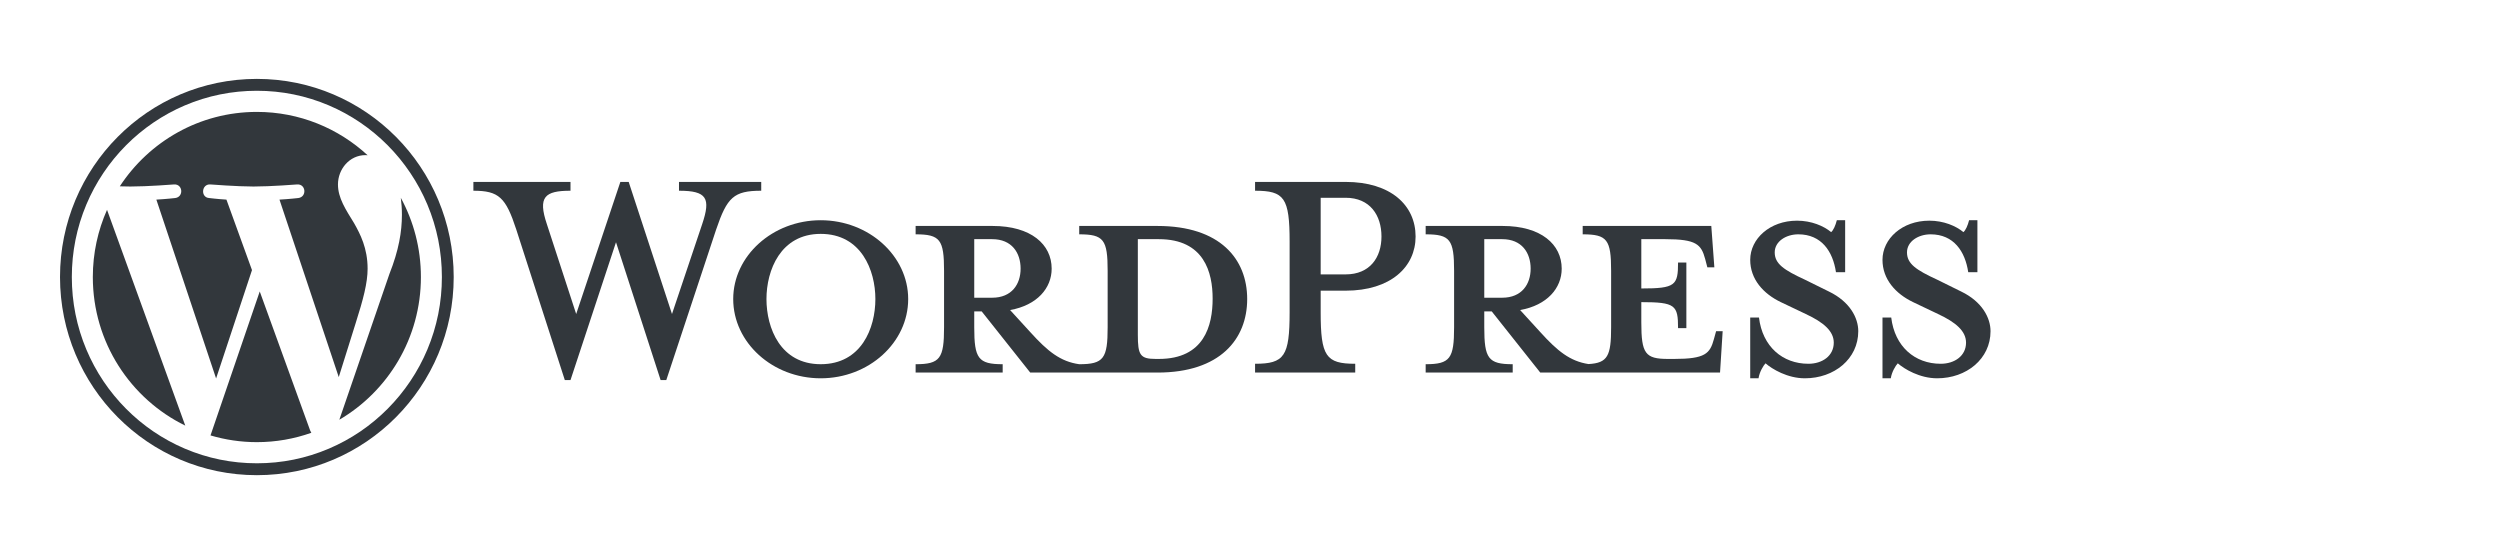
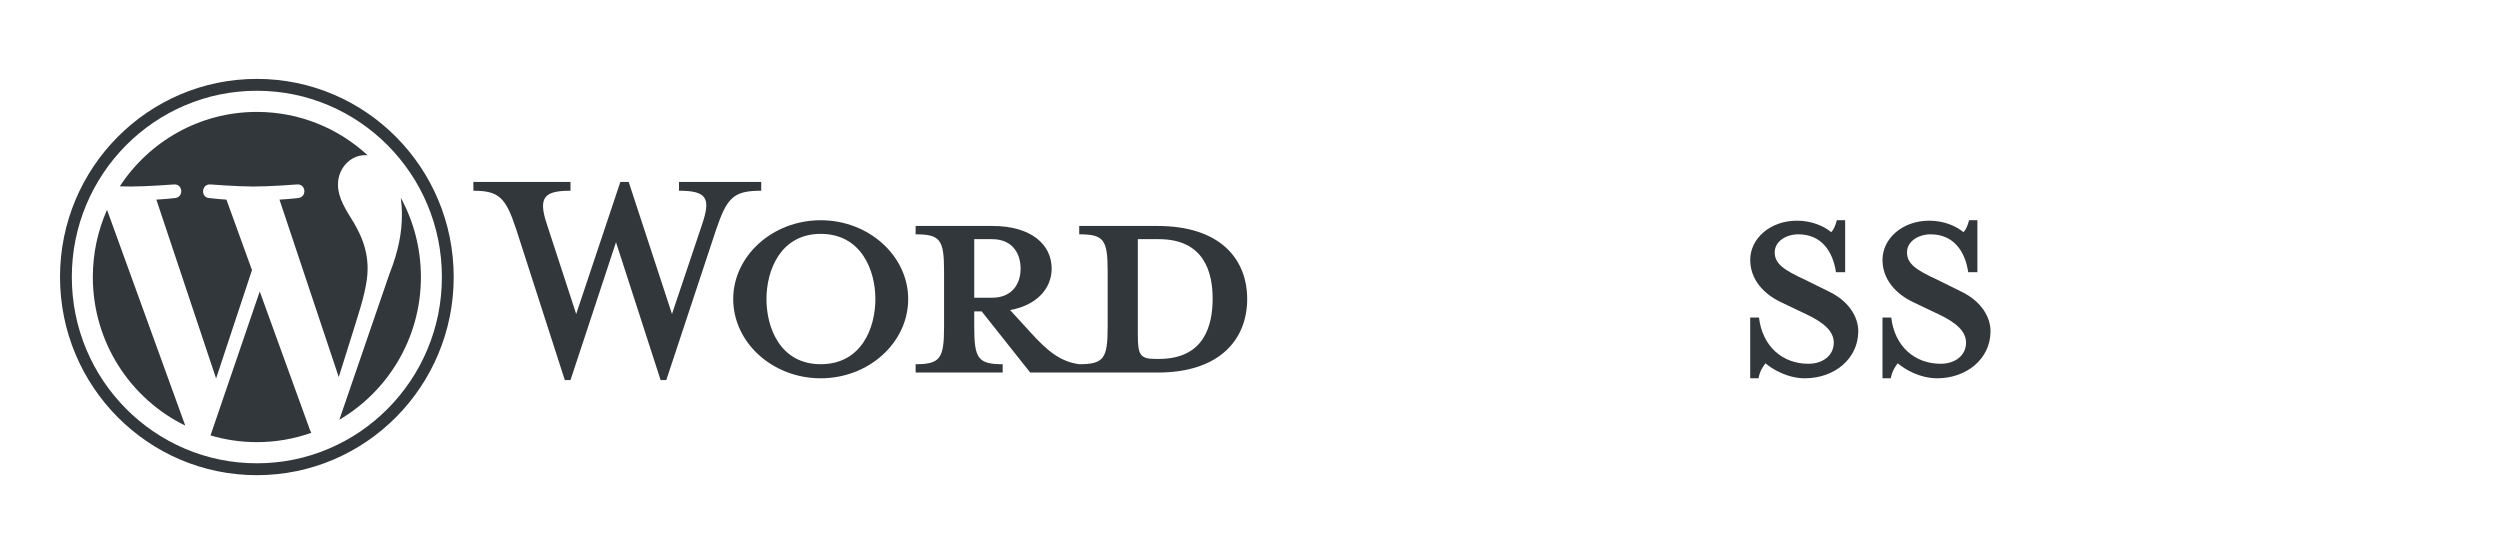
<svg xmlns="http://www.w3.org/2000/svg" width="185" height="40" viewBox="0 0 185 40" fill="none">
  <g clip-path="url(#clip0_1340_20432)">
    <path d="M85.754 26.561H85.527C84.362 26.561 84.2 26.267 84.2 24.768V17.698H85.754C89.12 17.698 89.735 20.174 89.735 22.097C89.735 24.084 89.12 26.561 85.754 26.561ZM72.094 22.031V17.698H73.421C74.877 17.698 75.525 18.708 75.525 19.881C75.525 21.021 74.877 22.031 73.421 22.031H72.094ZM85.657 16.721H79.862V17.34C81.675 17.34 81.966 17.731 81.966 20.044V24.215C81.966 26.528 81.675 26.952 79.862 26.952C78.471 26.756 77.532 26.006 76.237 24.573L74.748 22.944C76.755 22.585 77.823 21.315 77.823 19.881C77.823 18.089 76.302 16.721 73.453 16.721H67.756V17.34C69.569 17.34 69.86 17.731 69.86 20.044V24.215C69.86 26.528 69.569 26.952 67.756 26.952V27.57H74.198V26.952C72.385 26.952 72.094 26.528 72.094 24.215V23.042H72.644L76.237 27.57H85.657C90.286 27.57 92.292 25.094 92.292 22.129C92.292 19.164 90.286 16.721 85.657 16.721Z" fill="#32373C" />
    <path d="M49.727 23.237L51.96 16.59C52.608 14.668 52.317 14.114 50.245 14.114V13.462H56.331V14.114C54.291 14.114 53.806 14.603 52.996 16.981L49.306 28.125H48.885L45.584 17.926L42.217 28.125H41.796L38.203 16.981C37.427 14.603 36.909 14.114 35.031 14.114V13.462H42.217V14.114C40.307 14.114 39.789 14.57 40.469 16.59L42.638 23.237L45.907 13.462H46.523L49.727 23.237Z" fill="#32373C" />
    <path d="M60.732 17.307C57.754 17.307 56.718 20.011 56.718 22.129C56.718 24.28 57.754 26.951 60.732 26.951C63.743 26.951 64.778 24.28 64.778 22.129C64.778 20.011 63.743 17.307 60.732 17.307ZM60.732 27.994C57.172 27.994 54.258 25.355 54.258 22.129C54.258 18.936 57.172 16.297 60.732 16.297C64.293 16.297 67.206 18.936 67.206 22.129C67.206 25.355 64.293 27.994 60.732 27.994Z" fill="#32373C" />
-     <path d="M99.575 14.635H97.73V20.305H99.575C101.388 20.305 102.229 19.034 102.229 17.503C102.229 15.939 101.388 14.635 99.575 14.635ZM100.287 26.919V27.57H92.875V26.919C95.043 26.919 95.432 26.365 95.432 23.107V17.894C95.432 14.635 95.043 14.114 92.875 14.114V13.462H99.575C102.909 13.462 104.754 15.189 104.754 17.503C104.754 19.751 102.909 21.51 99.575 21.51H97.73V23.107C97.73 26.365 98.118 26.919 100.287 26.919Z" fill="#32373C" />
-     <path d="M109.836 22.031V17.698H111.163C112.62 17.698 113.268 18.708 113.268 19.881C113.268 21.021 112.62 22.031 111.163 22.031H109.836ZM126.992 24.508L126.83 25.094C126.539 26.17 126.182 26.561 123.884 26.561H123.431C121.748 26.561 121.457 26.17 121.457 23.856V22.358C123.981 22.358 124.176 22.585 124.176 24.28H124.791V19.425H124.176C124.176 21.119 123.981 21.347 121.457 21.347V17.698H123.237C125.535 17.698 125.891 18.089 126.182 19.164L126.344 19.783H126.862L126.636 16.721H117.119V17.34C118.931 17.34 119.223 17.73 119.223 20.044V24.215C119.223 26.331 118.975 26.864 117.546 26.94C116.188 26.731 115.255 25.985 113.979 24.573L112.49 22.944C114.497 22.585 115.566 21.315 115.566 19.881C115.566 18.089 114.044 16.721 111.196 16.721H105.499V17.34C107.311 17.34 107.603 17.73 107.603 20.044V24.215C107.603 26.528 107.311 26.952 105.499 26.952V27.57H111.94V26.952C110.128 26.952 109.836 26.528 109.836 24.215V23.042H110.387L113.979 27.57H127.283L127.477 24.508H126.992Z" fill="#32373C" />
    <path d="M133.563 27.994C132.268 27.994 131.135 27.31 130.649 26.886C130.488 27.049 130.196 27.538 130.132 27.994H129.516V23.498H130.164C130.423 25.648 131.912 26.919 133.822 26.919C134.857 26.919 135.699 26.332 135.699 25.355C135.699 24.508 134.954 23.856 133.627 23.237L131.782 22.358C130.488 21.738 129.516 20.663 129.516 19.229C129.516 17.666 130.973 16.33 132.98 16.33C134.048 16.33 134.954 16.721 135.505 17.177C135.667 17.046 135.828 16.688 135.926 16.297H136.541V20.142H135.861C135.634 18.61 134.793 17.34 133.077 17.34C132.171 17.34 131.329 17.861 131.329 18.676C131.329 19.523 132.009 19.979 133.563 20.696L135.343 21.575C136.897 22.325 137.512 23.53 137.512 24.508C137.512 26.561 135.731 27.994 133.563 27.994Z" fill="#32373C" />
    <path d="M143.351 27.994C142.056 27.994 140.923 27.31 140.437 26.886C140.275 27.049 139.984 27.538 139.919 27.994H139.304V23.498H139.951C140.211 25.648 141.699 26.919 143.609 26.919C144.645 26.919 145.487 26.332 145.487 25.355C145.487 24.508 144.742 23.856 143.415 23.237L141.57 22.358C140.275 21.738 139.304 20.663 139.304 19.229C139.304 17.666 140.761 16.33 142.768 16.33C143.836 16.33 144.742 16.721 145.293 17.177C145.454 17.046 145.616 16.688 145.713 16.297H146.328V20.142H145.649C145.422 18.61 144.58 17.34 142.865 17.34C141.959 17.34 141.117 17.861 141.117 18.676C141.117 19.523 141.796 19.979 143.351 20.696L145.131 21.575C146.685 22.325 147.299 23.53 147.299 24.508C147.299 26.561 145.519 27.994 143.351 27.994Z" fill="#32373C" />
    <path d="M19.008 5.838C10.963 5.838 4.441 12.402 4.441 20.5C4.441 28.598 10.963 35.163 19.008 35.163C27.053 35.163 33.574 28.598 33.574 20.5C33.574 12.402 27.053 5.838 19.008 5.838ZM19.008 6.717C20.857 6.717 22.65 7.082 24.337 7.8C25.148 8.145 25.931 8.573 26.663 9.071C27.388 9.564 28.07 10.13 28.69 10.754C29.31 11.378 29.872 12.065 30.362 12.795C30.857 13.531 31.282 14.319 31.625 15.135C32.339 16.834 32.7 18.639 32.7 20.5C32.7 22.361 32.339 24.166 31.625 25.865C31.282 26.681 30.857 27.469 30.362 28.206C29.872 28.936 29.31 29.622 28.69 30.246C28.07 30.87 27.388 31.436 26.663 31.93C25.931 32.427 25.148 32.855 24.337 33.2C22.65 33.919 20.857 34.283 19.008 34.283C17.159 34.283 15.366 33.919 13.678 33.2C12.867 32.855 12.085 32.427 11.353 31.93C10.627 31.436 9.945 30.87 9.326 30.246C8.706 29.622 8.143 28.936 7.653 28.206C7.159 27.469 6.734 26.681 6.391 25.865C5.677 24.166 5.315 22.361 5.315 20.5C5.315 18.639 5.677 16.834 6.391 15.135C6.734 14.319 7.159 13.531 7.653 12.795C8.143 12.065 8.706 11.378 9.326 10.754C9.945 10.13 10.627 9.564 11.353 9.071C12.085 8.573 12.867 8.145 13.678 7.8C15.366 7.082 17.159 6.717 19.008 6.717Z" fill="#32373C" />
    <path d="M29.66 14.638C29.712 15.027 29.742 15.444 29.742 15.894C29.742 17.134 29.511 18.527 28.818 20.27L25.111 31.061C28.72 28.943 31.147 25.007 31.147 20.5C31.147 18.375 30.607 16.378 29.66 14.638ZM19.221 21.568L15.578 32.221C16.666 32.543 17.816 32.719 19.008 32.719C20.421 32.719 21.777 32.473 23.039 32.026C23.006 31.974 22.977 31.918 22.952 31.858L19.221 21.568ZM27.203 19.883C27.203 18.373 26.663 17.327 26.202 16.514C25.586 15.507 25.009 14.655 25.009 13.648C25.009 12.525 25.855 11.479 27.048 11.479C27.102 11.479 27.153 11.486 27.205 11.489C25.045 9.497 22.168 8.281 19.008 8.281C14.767 8.281 11.036 10.472 8.865 13.788C9.15 13.797 9.419 13.803 9.647 13.803C10.916 13.803 12.882 13.648 12.882 13.648C13.536 13.609 13.613 14.577 12.96 14.655C12.96 14.655 12.302 14.732 11.57 14.771L15.991 28.006L18.647 19.987L16.756 14.771C16.102 14.732 15.483 14.655 15.483 14.655C14.829 14.616 14.905 13.609 15.56 13.648C15.56 13.648 17.564 13.803 18.757 13.803C20.026 13.803 21.993 13.648 21.993 13.648C22.647 13.609 22.724 14.577 22.07 14.655C22.07 14.655 21.412 14.732 20.681 14.771L25.068 27.905L26.32 23.911C26.876 22.166 27.203 20.929 27.203 19.883ZM6.869 20.5C6.869 25.336 9.661 29.516 13.71 31.496L7.92 15.527C7.246 17.046 6.869 18.728 6.869 20.5Z" fill="#32373C" />
  </g>
  <defs>
    <clipPath id="clip0_1340_20432">
      <rect width="185" height="40" fill="white" />
    </clipPath>
  </defs>
</svg>